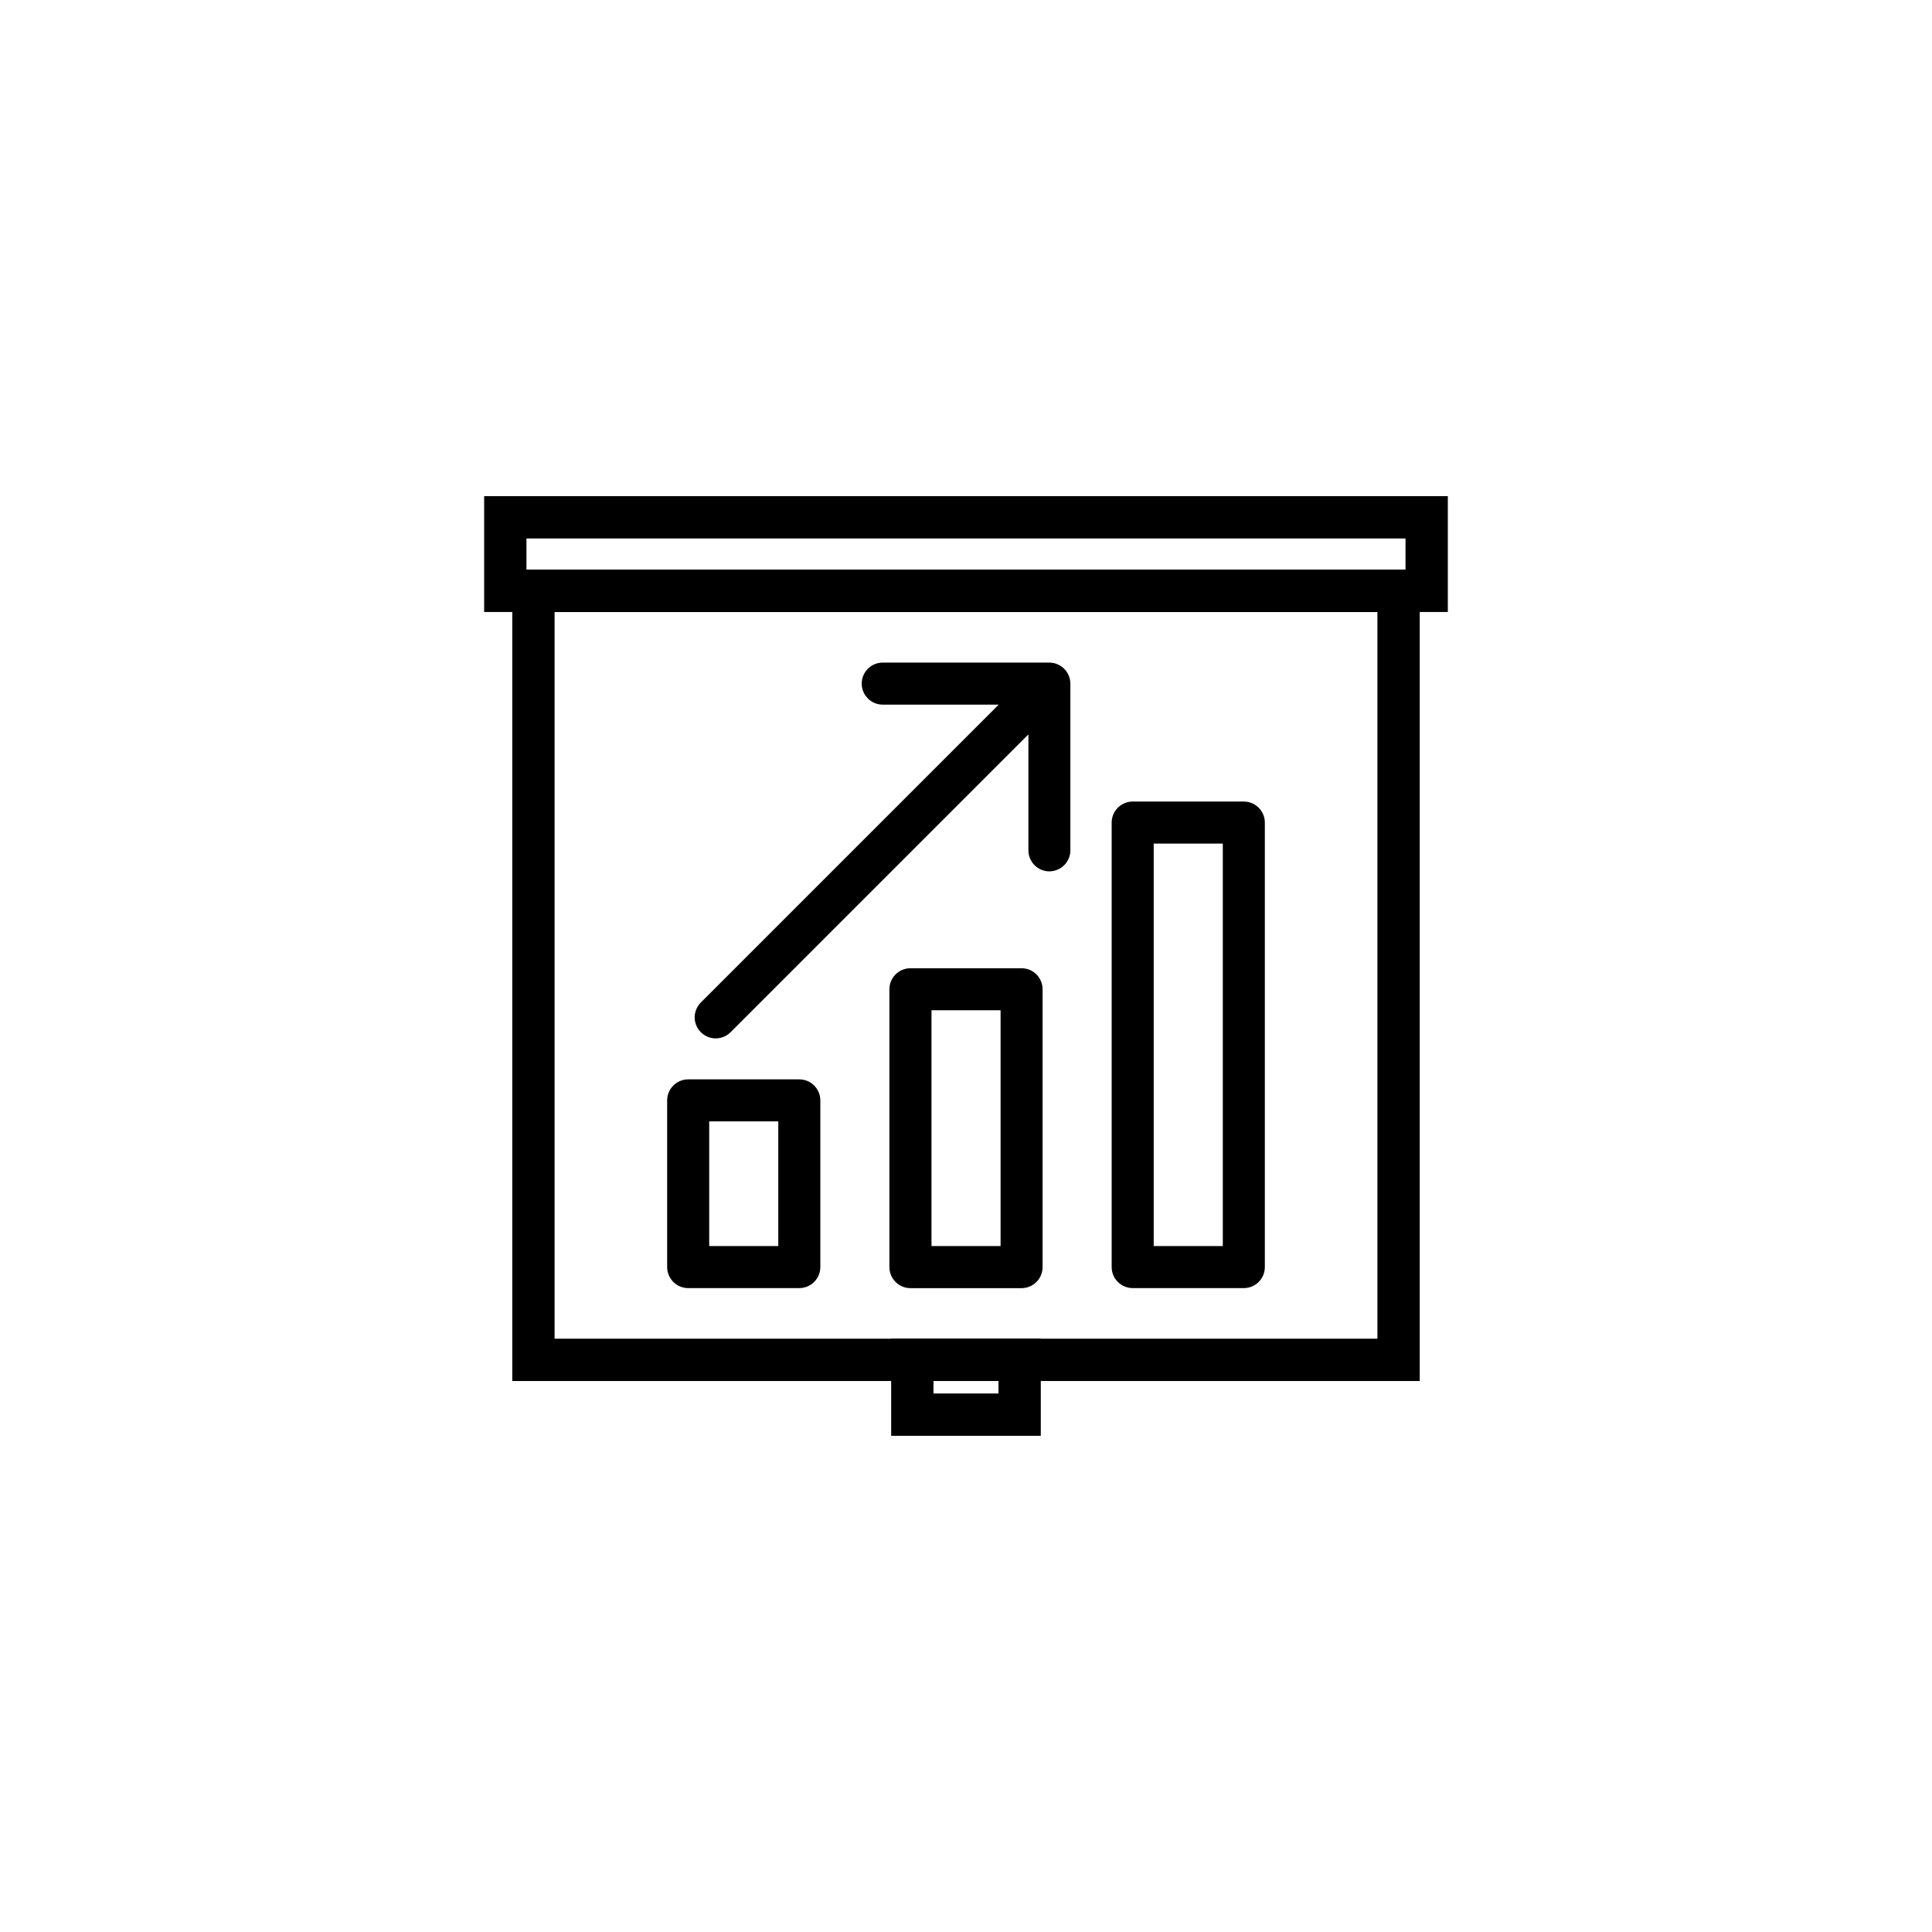
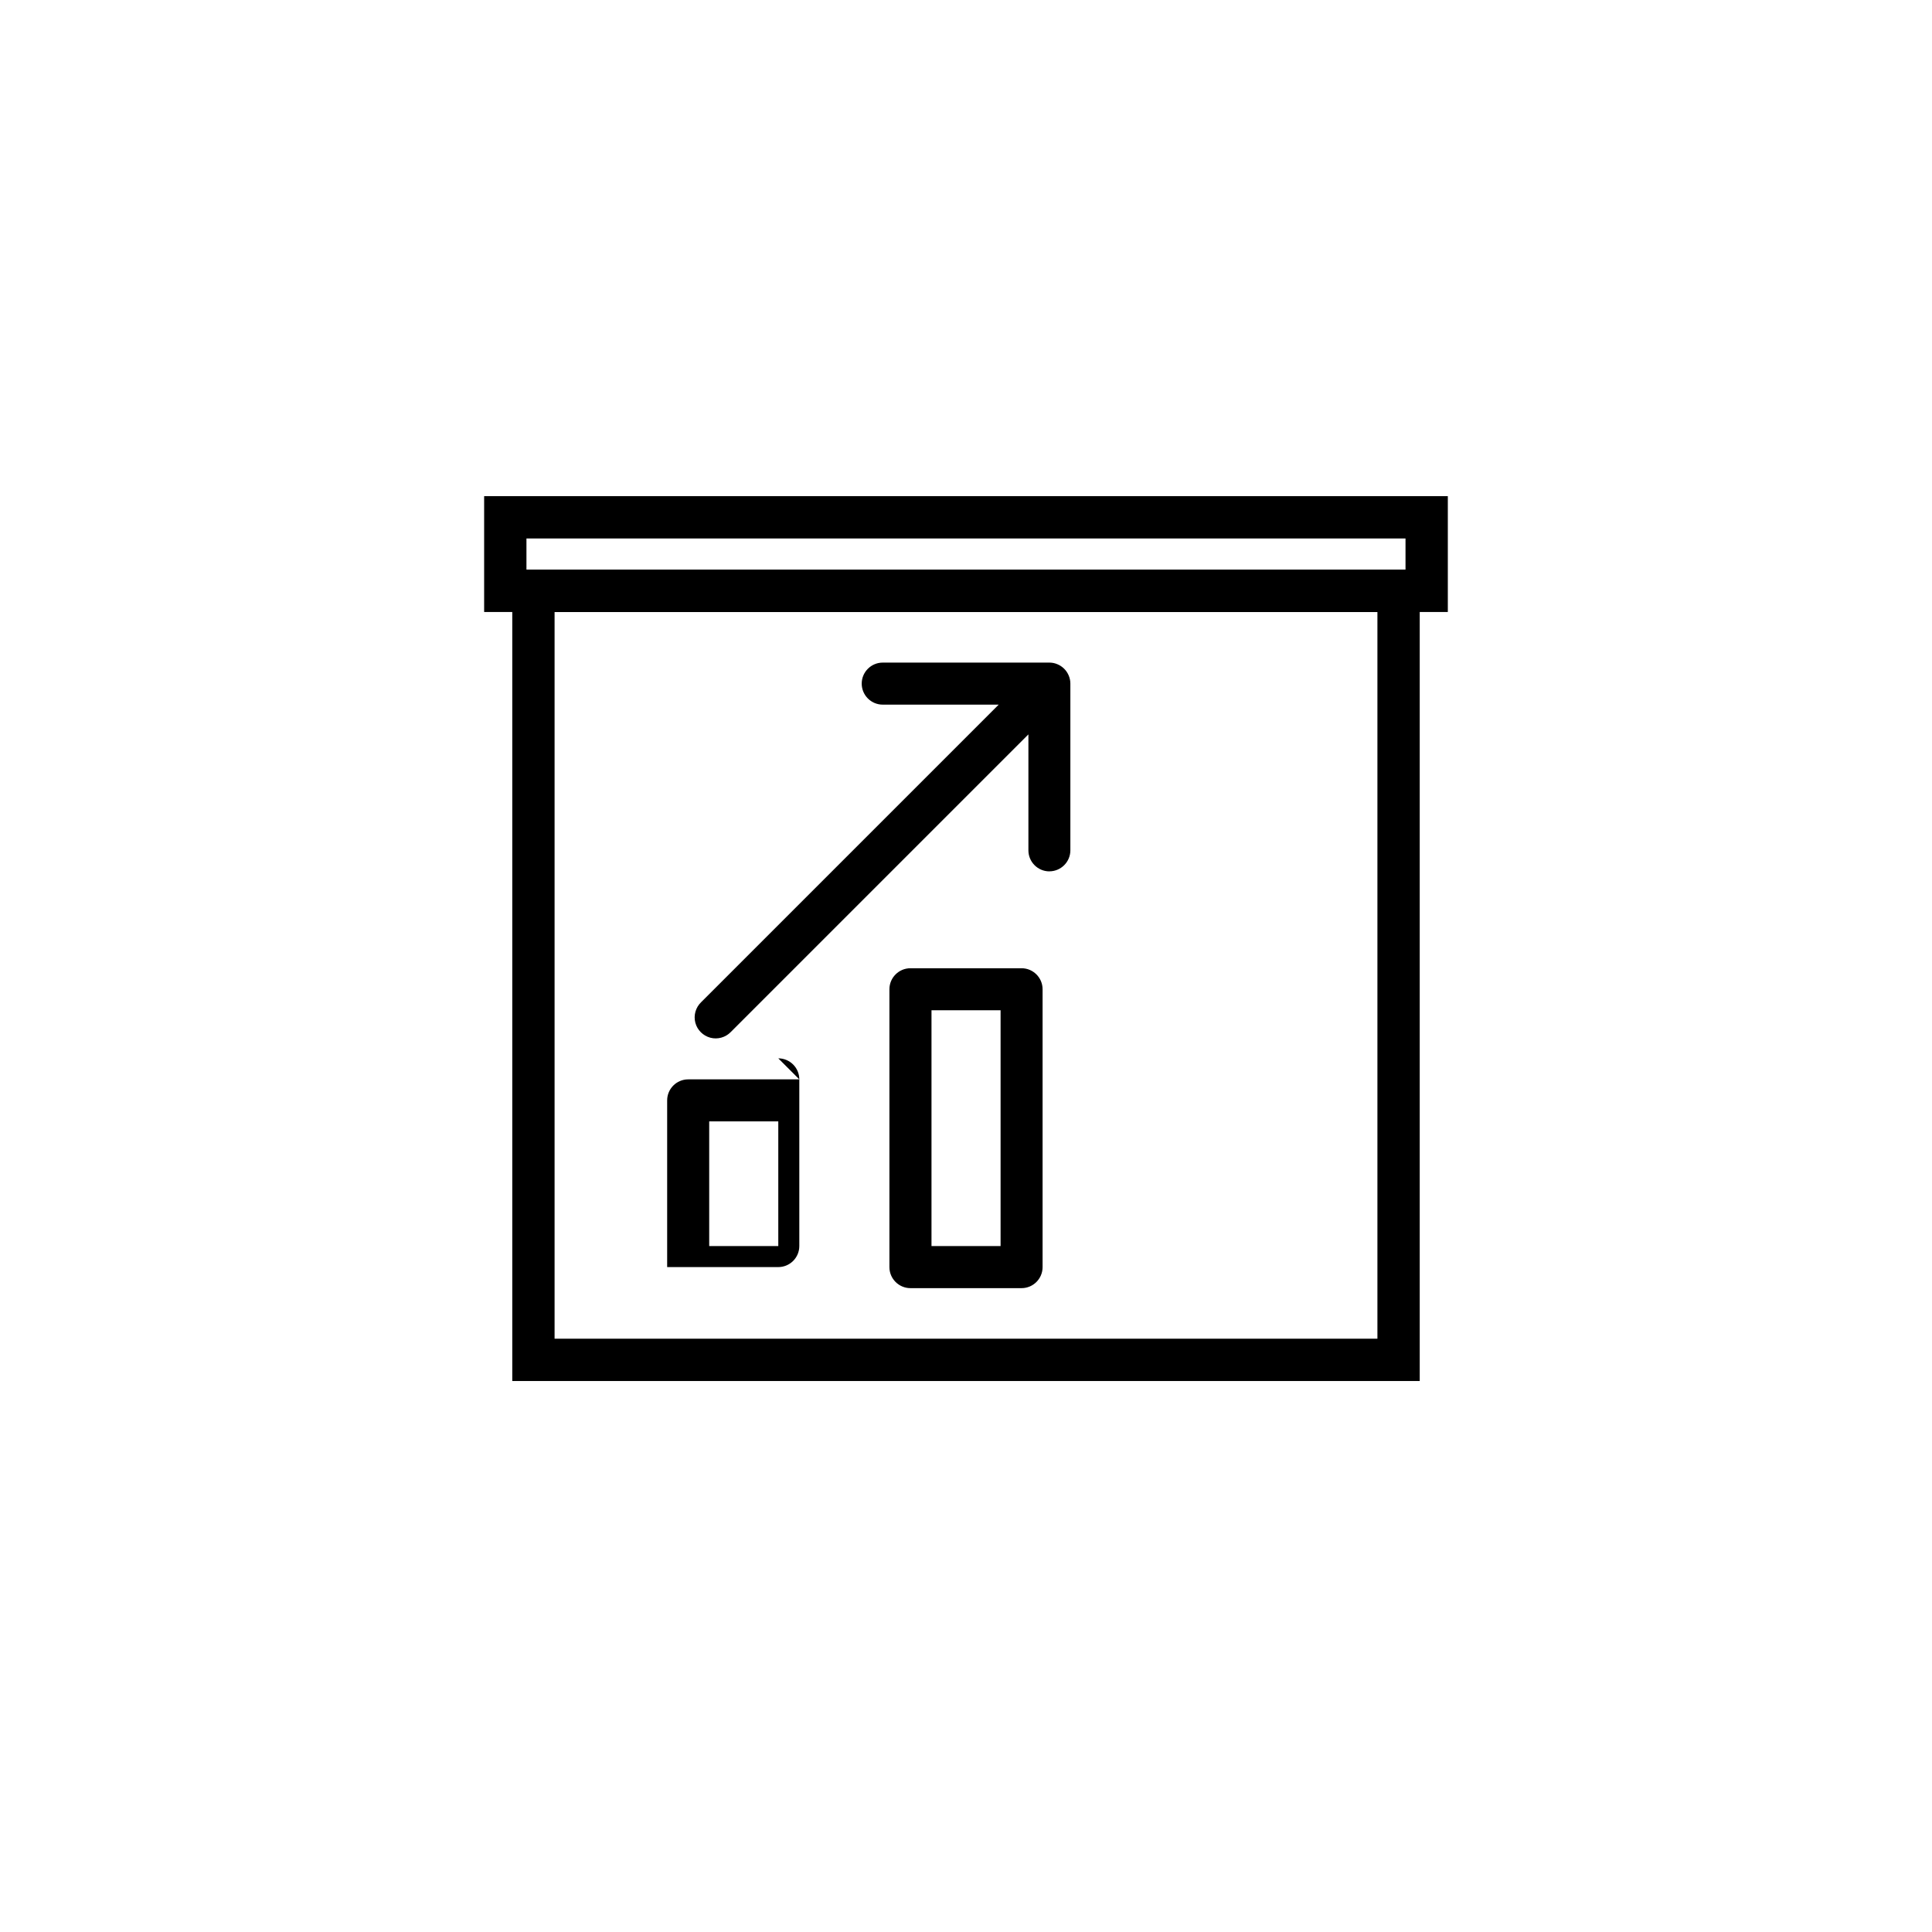
<svg xmlns="http://www.w3.org/2000/svg" id="Layer_1" version="1.1" viewBox="0 0 500 500">
  <defs>
    <style>
      .st0 {
        fill: none;
        stroke: #000;
        stroke-linecap: square;
        stroke-miterlimit: 10;
        stroke-width: 10.95px;
      }
    </style>
  </defs>
  <rect id="front_card_-_full_-_outline__x3C_Path_x3E_" class="st0" x="138.05" y="152.92" width="223.9" height="199.01" />
  <g>
-     <path d="M321.9,207.44h-28.76c-3,0-5.44,2.44-5.44,5.44v115.04c0,3,2.44,5.44,5.44,5.44h28.76c3,0,5.44-2.44,5.44-5.44v-115.04c0-3-2.44-5.44-5.44-5.44h0ZM316.46,322.48h-17.88v-104.16h17.88v104.16h0Z" />
-     <path d="M206.86,279.34h-28.76c-3,0-5.44,2.44-5.44,5.44v43.14c0,3,2.44,5.44,5.44,5.44h28.76c3,0,5.44-2.44,5.44-5.44v-43.14c0-3-2.44-5.44-5.44-5.44ZM201.42,322.48h-17.88v-32.26h17.88v32.26h0Z" />
+     <path d="M206.86,279.34h-28.76c-3,0-5.44,2.44-5.44,5.44v43.14h28.76c3,0,5.44-2.44,5.44-5.44v-43.14c0-3-2.44-5.44-5.44-5.44ZM201.42,322.48h-17.88v-32.26h17.88v32.26h0Z" />
    <path d="M269.82,256.02c0-3-2.44-5.44-5.44-5.44h-28.76c-3,0-5.44,2.44-5.44,5.44v71.91c0,3,2.44,5.44,5.44,5.44h28.76c3,0,5.44-2.44,5.44-5.44v-71.91h0ZM258.95,322.48h-17.88v-61.03h17.88v61.03Z" />
    <path d="M271.57,225.5c3,0,5.44-2.44,5.44-5.44v-43.14c0-.71-.14-1.41-.42-2.08-.56-1.34-1.6-2.38-2.94-2.94h0c-.65-.28-1.35-.42-2.06-.42h-43.14c-3,0-5.44,2.44-5.44,5.44s2.44,5.44,5.44,5.44h30.01l-77,77c-1.44,1.39-2,3.41-1.51,5.31.5,1.9,1.99,3.38,3.89,3.89,1.9.5,3.92-.07,5.29-1.48l77.02-77.02v30.01c0,3,2.44,5.44,5.44,5.44h-.01,0Z" />
  </g>
  <rect id="front_card_-_full_-_outline__x3C_Path_x3E_2" class="st0" x="130.77" y="133.88" width="238.45" height="19.03" />
-   <rect class="st0" x="236.11" y="351.92" width="27.77" height="14.19" />
</svg>